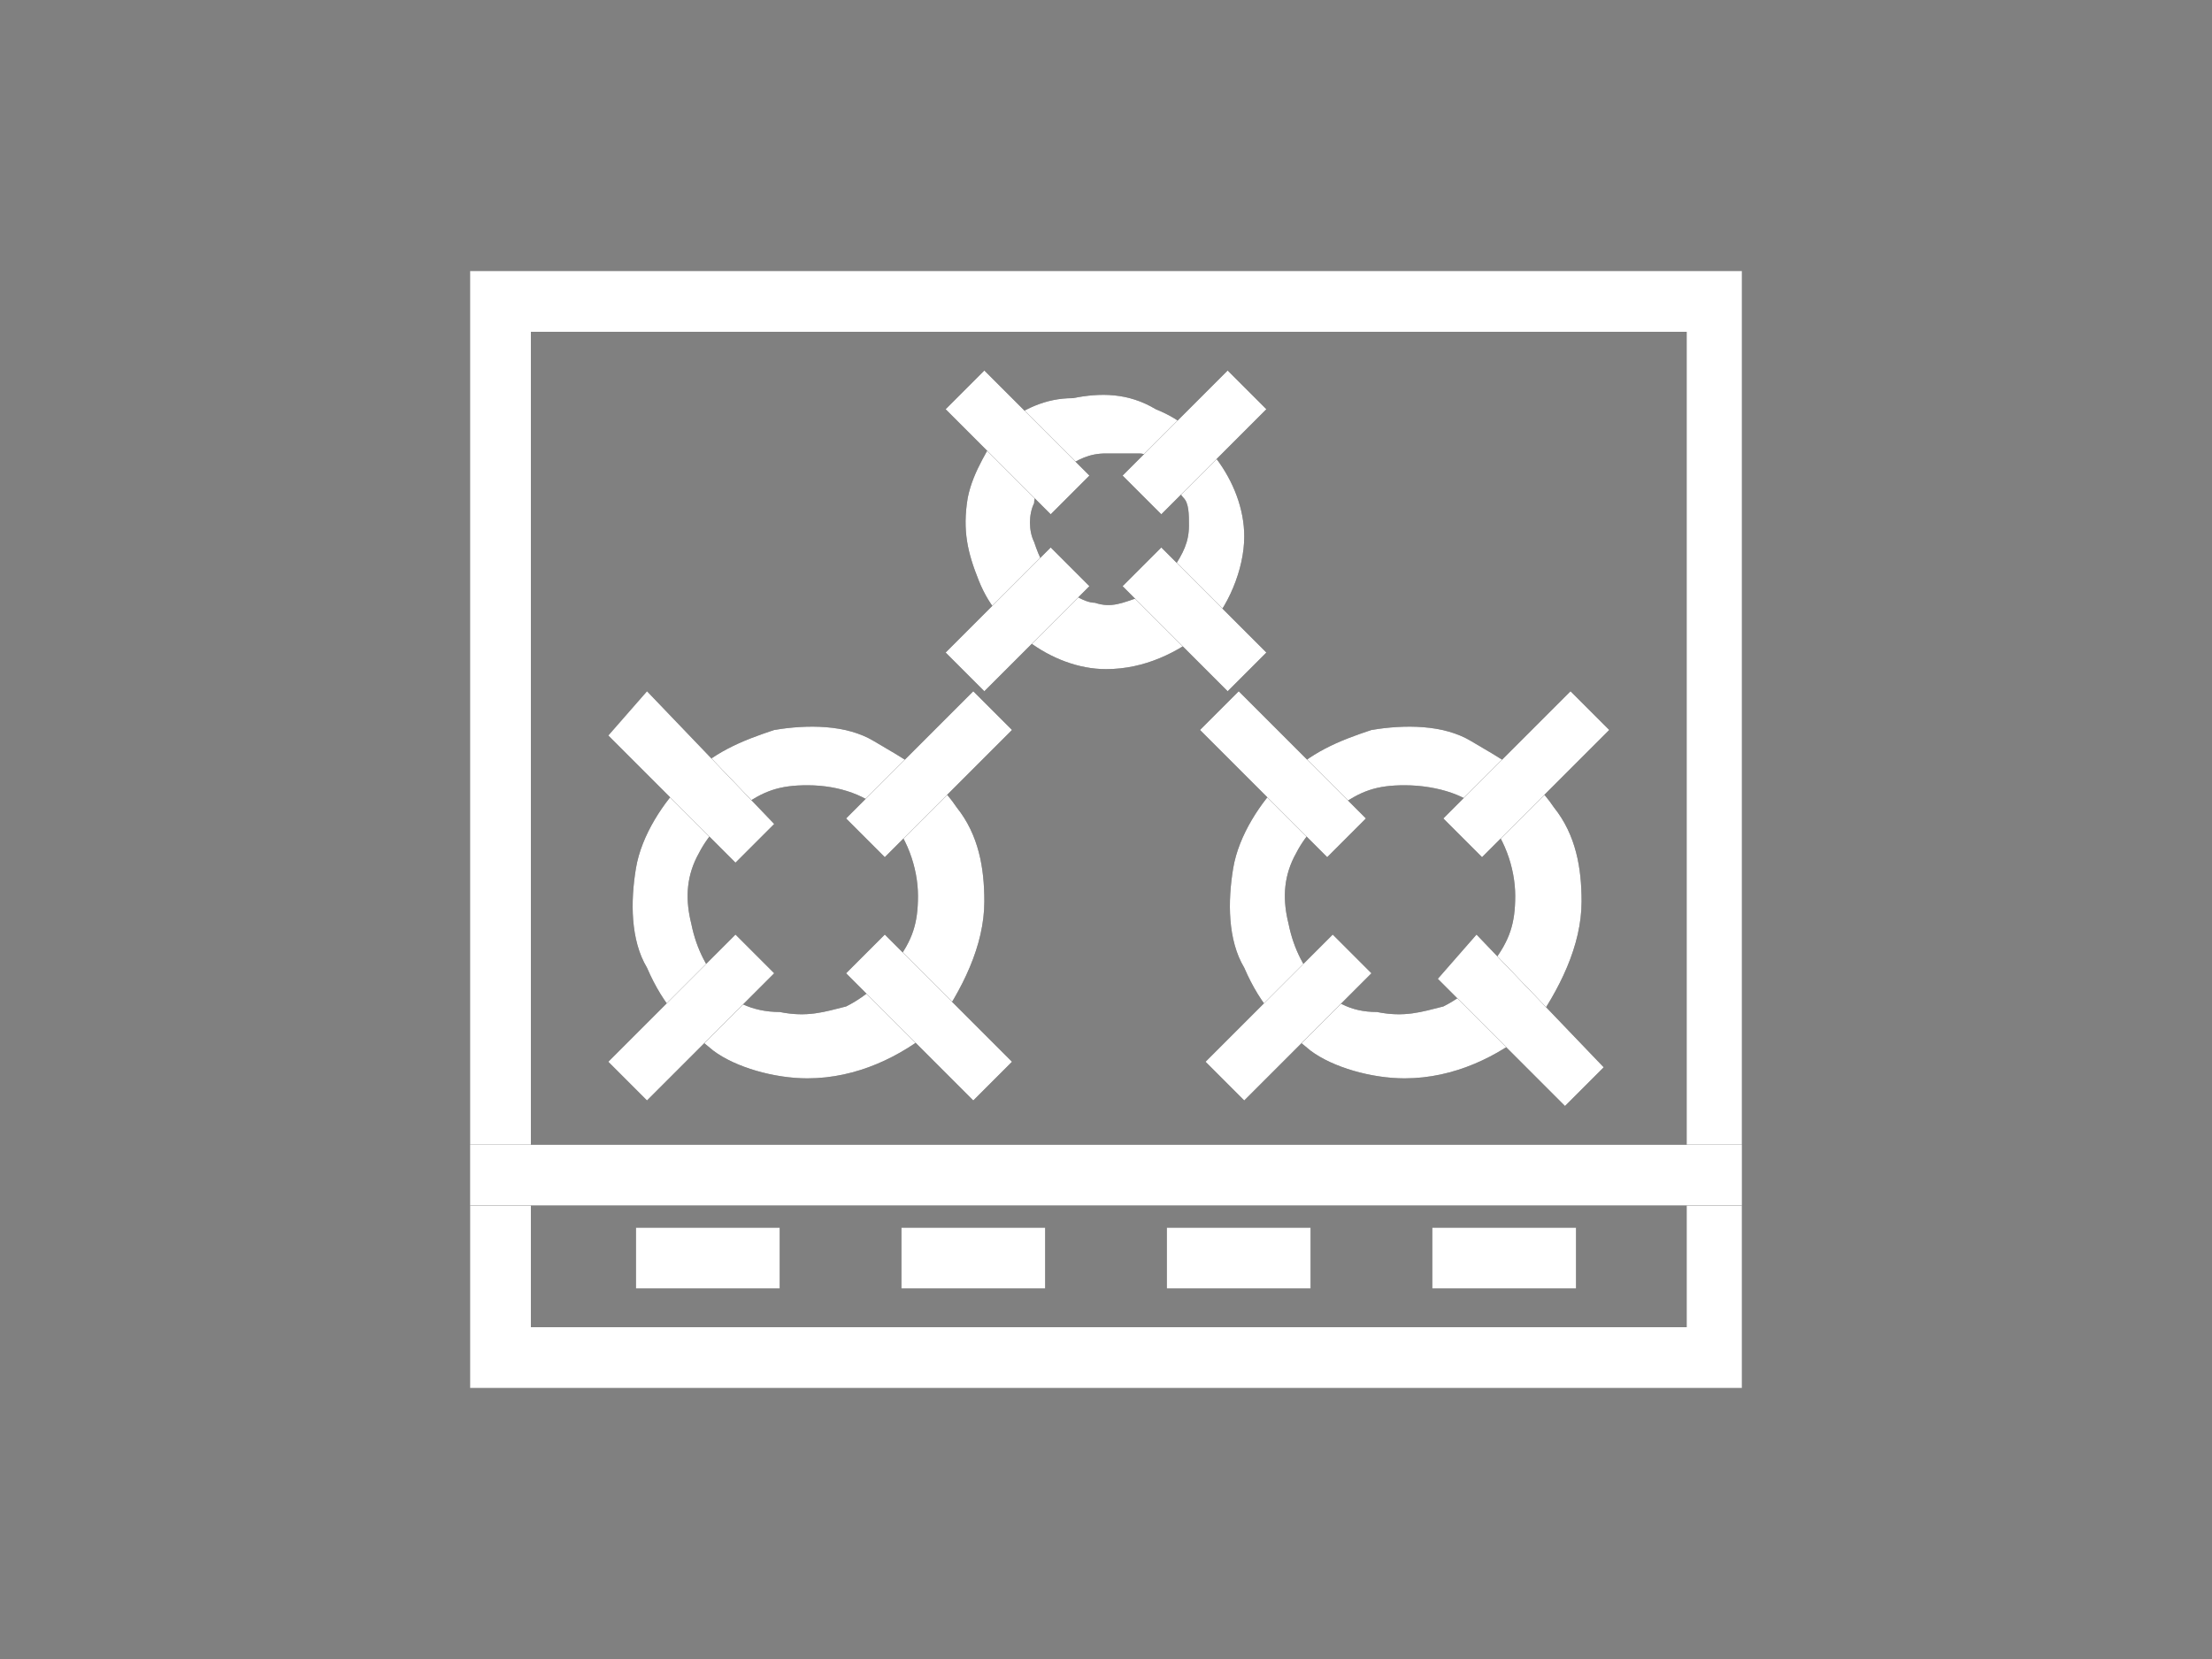
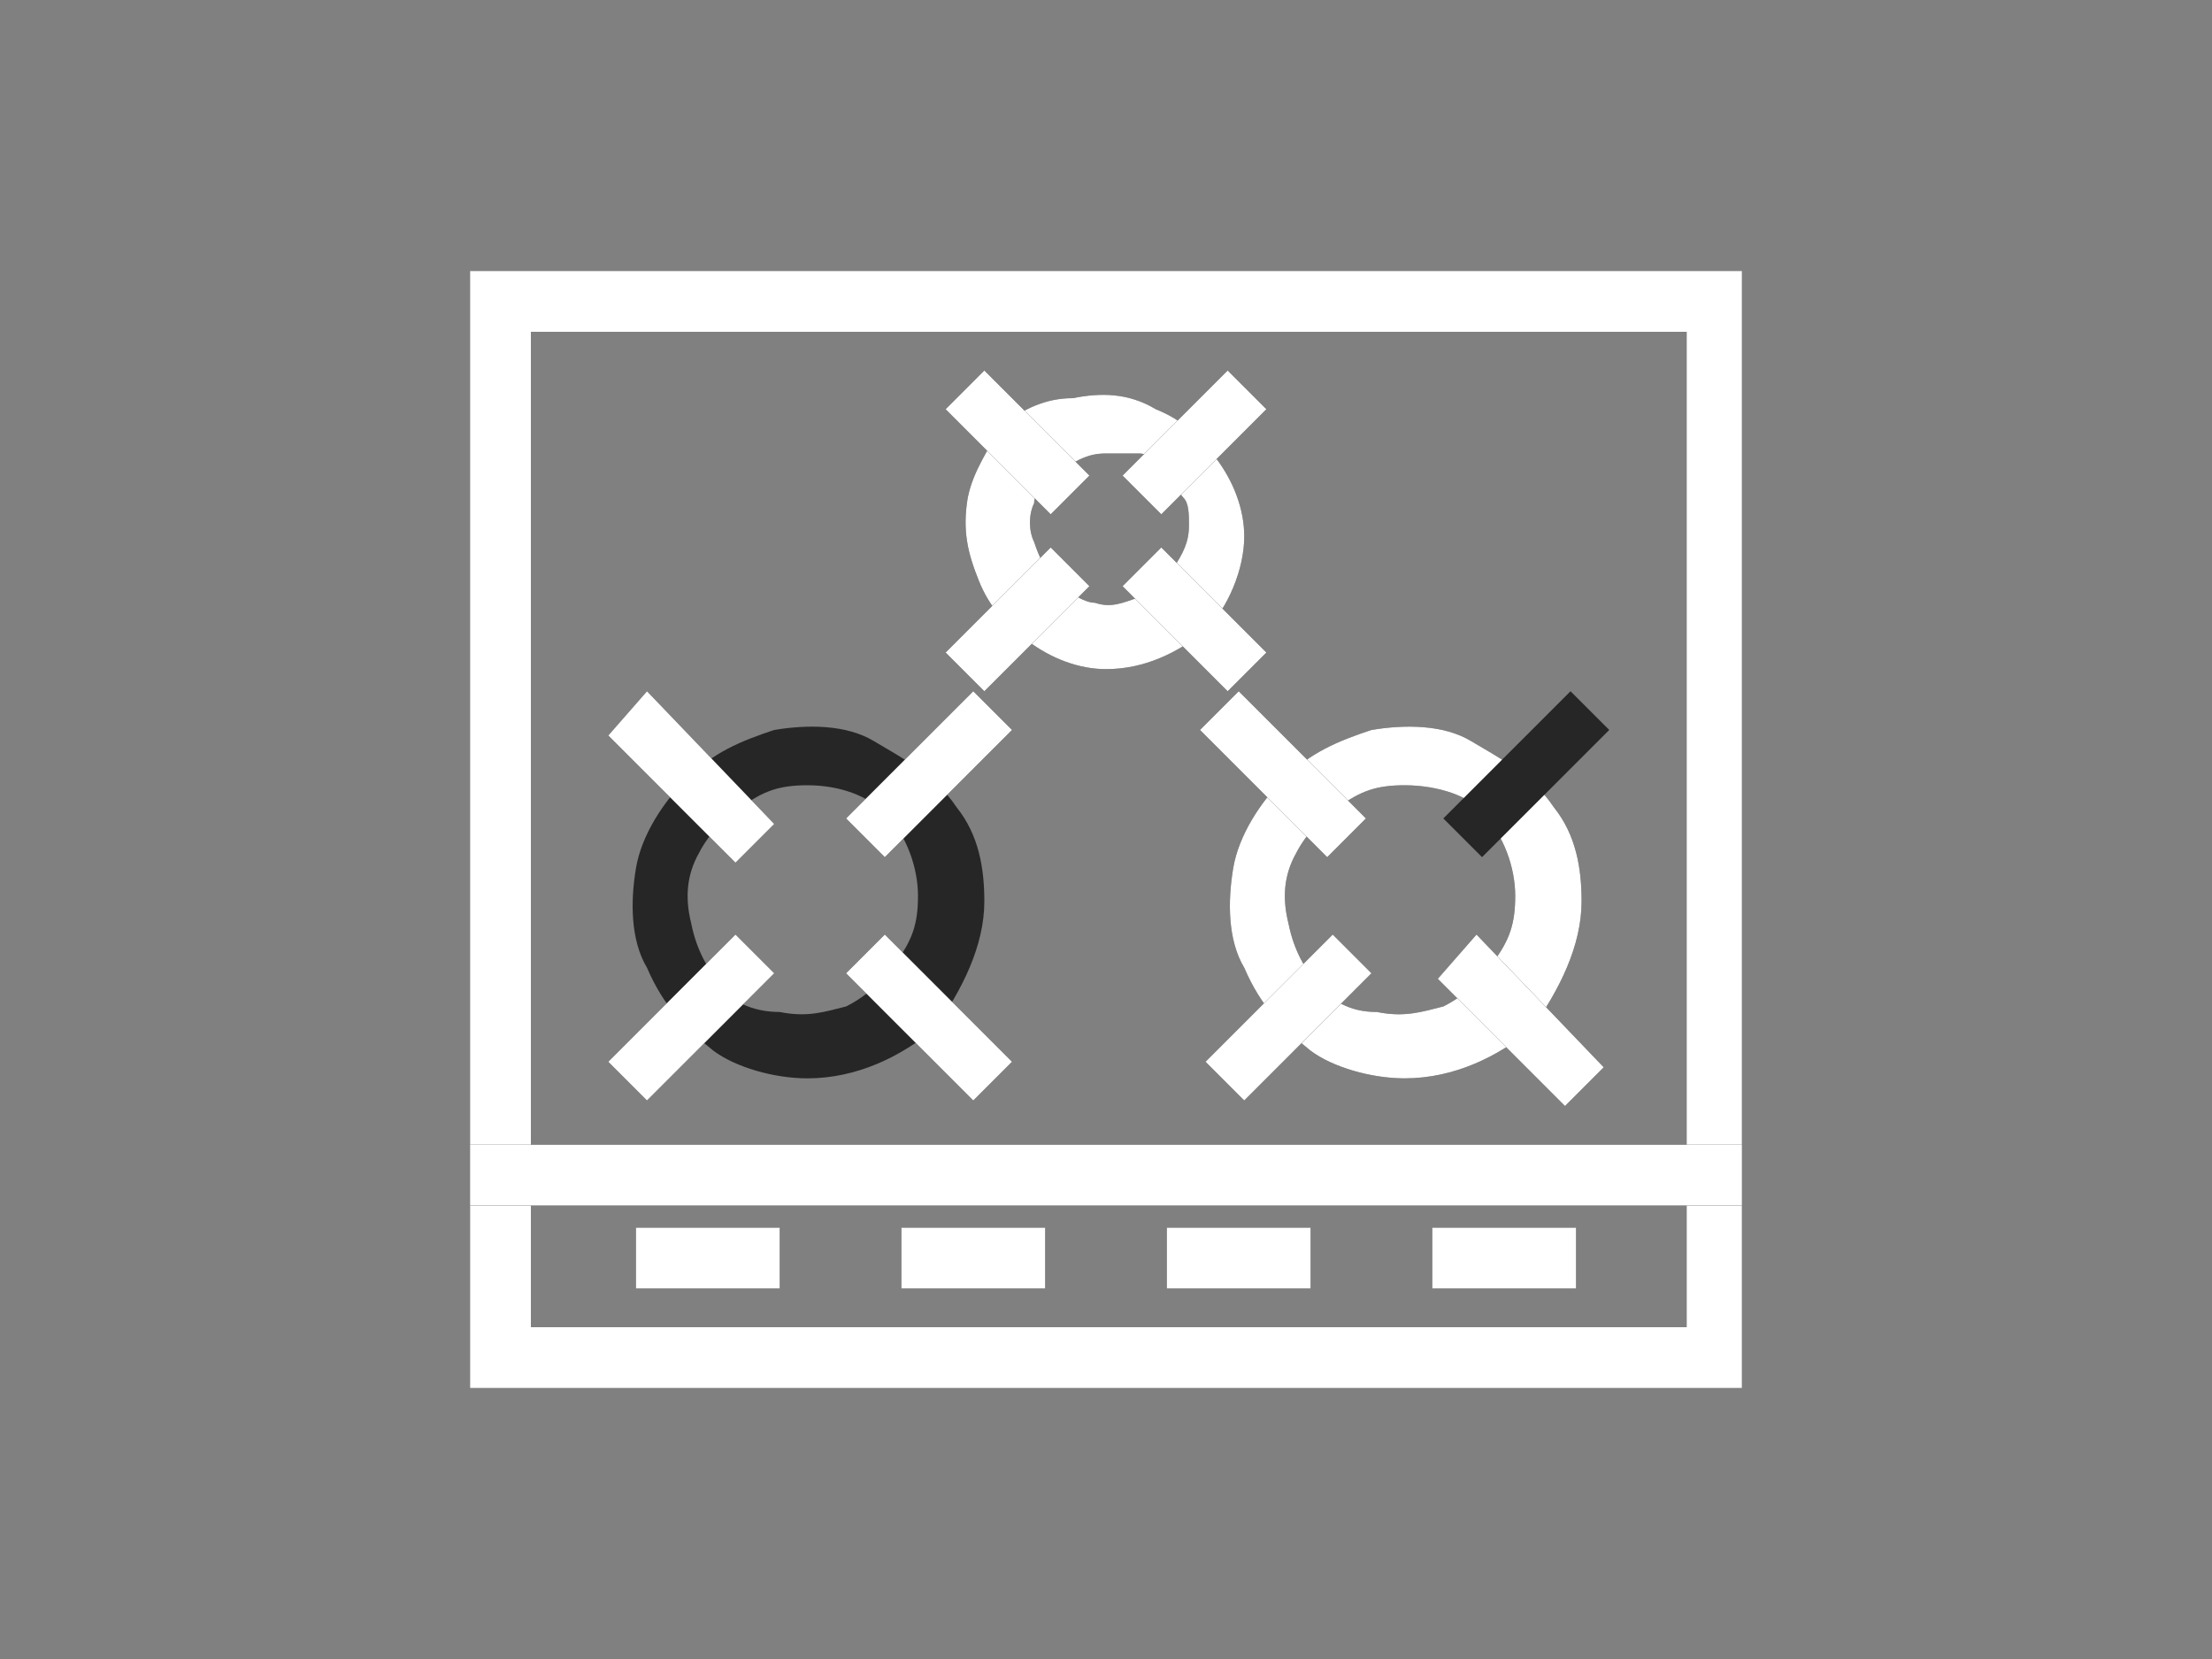
<svg xmlns="http://www.w3.org/2000/svg" version="1.1" id="Layer_1" x="0px" y="0px" viewBox="0 0 40 30" style="enable-background:new 0 0 40 30;" xml:space="preserve">
  <rect x="0" y="0" width="40" height="30" fill="#808080" stroke="none" />
  <style type="text/css">
	.st0{fill:none;}
	.st1{fill:#262626;}
	.st2{fill:#FFFFFF;}
</style>
  <g>
    <rect x="8.5" y="4.9" class="st0" width="23" height="20.2" />
    <path class="st1" d="M31.5,25.1h-23V4.9h23V25.1z M9.6,24h20.9V6H9.6V24z" />
    <path class="st2" d="M31.5,25.1h-23V4.9h23V25.1z M9.6,24h20.9V6H9.6V24z" />
    <path class="st1" d="M31.5,20.7h-23v1.1h23V20.7z" />
    <path class="st2" d="M31.5,20.7h-23v1.1h23V20.7z" />
    <path class="st1" d="M20,12.1c-0.5,0-1-0.2-1.4-0.5c-0.4-0.3-0.7-0.6-0.9-1.1c-0.2-0.5-0.3-0.9-0.2-1.5c0.1-0.5,0.4-0.9,0.6-1.3   c0.4-0.3,0.8-0.5,1.3-0.5c0.5-0.1,1-0.1,1.5,0.2c0.5,0.2,0.8,0.5,1.1,0.9c0.3,0.4,0.5,0.9,0.5,1.4c0,0.6-0.3,1.3-0.7,1.7   C21.3,11.8,20.7,12.1,20,12.1z M20,8.2c-0.3,0-0.5,0.1-0.8,0.3s-0.5,0.4-0.5,0.6c-0.1,0.2-0.1,0.5,0,0.7c0.1,0.3,0.2,0.5,0.4,0.7   c0.2,0.2,0.5,0.4,0.7,0.4c0.3,0.1,0.5,0,0.8-0.1c0.3-0.1,0.5-0.3,0.6-0.5c0.2-0.3,0.3-0.5,0.3-0.8c0-0.2,0-0.4-0.1-0.5   s-0.2-0.4-0.3-0.5c-0.1-0.1-0.3-0.3-0.5-0.3C20.4,8.2,20.2,8.2,20,8.2L20,8.2z" />
    <path class="st2" d="M20,12.1c-0.5,0-1-0.2-1.4-0.5c-0.4-0.3-0.7-0.6-0.9-1.1c-0.2-0.5-0.3-0.9-0.2-1.5c0.1-0.5,0.4-0.9,0.6-1.3   c0.4-0.3,0.8-0.5,1.3-0.5c0.5-0.1,1-0.1,1.5,0.2c0.5,0.2,0.8,0.5,1.1,0.9c0.3,0.4,0.5,0.9,0.5,1.4c0,0.6-0.3,1.3-0.7,1.7   C21.3,11.8,20.7,12.1,20,12.1z M20,8.2c-0.3,0-0.5,0.1-0.8,0.3s-0.5,0.4-0.5,0.6c-0.1,0.2-0.1,0.5,0,0.7c0.1,0.3,0.2,0.5,0.4,0.7   c0.2,0.2,0.5,0.4,0.7,0.4c0.3,0.1,0.5,0,0.8-0.1c0.3-0.1,0.5-0.3,0.6-0.5c0.2-0.3,0.3-0.5,0.3-0.8c0-0.2,0-0.4-0.1-0.5   s-0.2-0.4-0.3-0.5c-0.1-0.1-0.3-0.3-0.5-0.3C20.4,8.2,20.2,8.2,20,8.2L20,8.2z" />
    <path class="st1" d="M17.8,6.7l-0.7,0.7L19,9.3l0.7-0.7L17.8,6.7z" />
    <path class="st2" d="M17.8,6.7l-0.7,0.7L19,9.3l0.7-0.7L17.8,6.7z" />
    <path class="st1" d="M21,9.9l-0.7,0.7l1.9,1.9l0.7-0.7L21,9.9z" />
    <path class="st2" d="M21,9.9l-0.7,0.7l1.9,1.9l0.7-0.7L21,9.9z" />
    <path class="st1" d="M22.2,6.7l-1.9,1.9L21,9.3l1.9-1.9L22.2,6.7z" />
    <path class="st2" d="M22.2,6.7l-1.9,1.9L21,9.3l1.9-1.9L22.2,6.7z" />
    <path class="st1" d="M19,9.9l-1.9,1.9l0.7,0.7l1.9-1.9L19,9.9z" />
    <path class="st2" d="M19,9.9l-1.9,1.9l0.7,0.7l1.9-1.9L19,9.9z" />
    <path class="st1" d="M14.6,19.5c-0.6,0-1.3-0.2-1.7-0.5c-0.5-0.4-0.9-0.8-1.2-1.5c-0.3-0.5-0.3-1.2-0.2-1.8   c0.1-0.6,0.5-1.2,0.9-1.6c0.5-0.5,1-0.7,1.6-0.9c0.6-0.1,1.3-0.1,1.8,0.2c0.5,0.3,1.1,0.6,1.5,1.2c0.4,0.5,0.5,1.1,0.5,1.7   c0,0.8-0.4,1.6-0.9,2.3C16.3,19.1,15.5,19.5,14.6,19.5z M14.6,14.2c-0.5,0-0.8,0.1-1.2,0.4c-0.4,0.3-0.6,0.5-0.8,0.9   c-0.2,0.4-0.2,0.8-0.1,1.2c0.1,0.5,0.3,0.8,0.5,1.1s0.6,0.5,1.1,0.5c0.5,0.1,0.8,0,1.2-0.1c0.4-0.2,0.7-0.5,0.9-0.8   c0.3-0.4,0.4-0.7,0.4-1.2c0-0.5-0.2-1.1-0.6-1.5C15.7,14.4,15.2,14.2,14.6,14.2z" />
-     <path class="st2" d="M14.6,19.5c-0.6,0-1.3-0.2-1.7-0.5c-0.5-0.4-0.9-0.8-1.2-1.5c-0.3-0.5-0.3-1.2-0.2-1.8   c0.1-0.6,0.5-1.2,0.9-1.6c0.5-0.5,1-0.7,1.6-0.9c0.6-0.1,1.3-0.1,1.8,0.2c0.5,0.3,1.1,0.6,1.5,1.2c0.4,0.5,0.5,1.1,0.5,1.7   c0,0.8-0.4,1.6-0.9,2.3C16.3,19.1,15.5,19.5,14.6,19.5z M14.6,14.2c-0.5,0-0.8,0.1-1.2,0.4c-0.4,0.3-0.6,0.5-0.8,0.9   c-0.2,0.4-0.2,0.8-0.1,1.2c0.1,0.5,0.3,0.8,0.5,1.1s0.6,0.5,1.1,0.5c0.5,0.1,0.8,0,1.2-0.1c0.4-0.2,0.7-0.5,0.9-0.8   c0.3-0.4,0.4-0.7,0.4-1.2c0-0.5-0.2-1.1-0.6-1.5C15.7,14.4,15.2,14.2,14.6,14.2z" />
    <path class="st1" d="M11.7,12.5L11,13.3l2.3,2.3l0.7-0.7L11.7,12.5z" />
    <path class="st2" d="M11.7,12.5L11,13.3l2.3,2.3l0.7-0.7L11.7,12.5z" />
    <path class="st1" d="M16,16.9l-0.7,0.7l2.3,2.3l0.7-0.7L16,16.9z" />
    <path class="st2" d="M16,16.9l-0.7,0.7l2.3,2.3l0.7-0.7L16,16.9z" />
    <path class="st1" d="M17.6,12.5l-2.3,2.3l0.7,0.7l2.3-2.3L17.6,12.5z" />
    <path class="st2" d="M17.6,12.5l-2.3,2.3l0.7,0.7l2.3-2.3L17.6,12.5z" />
    <path class="st1" d="M13.3,16.9L11,19.2l0.7,0.7l2.3-2.3L13.3,16.9z" />
    <path class="st2" d="M13.3,16.9L11,19.2l0.7,0.7l2.3-2.3L13.3,16.9z" />
    <path class="st1" d="M25.4,19.5c-0.6,0-1.3-0.2-1.7-0.5c-0.5-0.4-0.9-0.8-1.2-1.5c-0.3-0.5-0.3-1.2-0.2-1.8   c0.1-0.6,0.5-1.2,0.9-1.6c0.5-0.5,1-0.7,1.6-0.9c0.6-0.1,1.3-0.1,1.8,0.2c0.5,0.3,1.1,0.6,1.5,1.2c0.4,0.5,0.5,1.1,0.5,1.7   c0,0.8-0.4,1.6-0.9,2.3C27.1,19.1,26.3,19.5,25.4,19.5z M25.4,14.2c-0.5,0-0.8,0.1-1.2,0.4c-0.4,0.3-0.6,0.5-0.8,0.9   c-0.2,0.4-0.2,0.8-0.1,1.2c0.1,0.5,0.3,0.8,0.5,1.1c0.3,0.3,0.6,0.5,1.1,0.5c0.5,0.1,0.8,0,1.2-0.1c0.4-0.2,0.7-0.5,0.9-0.8   c0.3-0.4,0.4-0.7,0.4-1.2c0-0.5-0.2-1.1-0.6-1.5C26.6,14.4,26,14.2,25.4,14.2z" />
    <path class="st2" d="M25.4,19.5c-0.6,0-1.3-0.2-1.7-0.5c-0.5-0.4-0.9-0.8-1.2-1.5c-0.3-0.5-0.3-1.2-0.2-1.8   c0.1-0.6,0.5-1.2,0.9-1.6c0.5-0.5,1-0.7,1.6-0.9c0.6-0.1,1.3-0.1,1.8,0.2c0.5,0.3,1.1,0.6,1.5,1.2c0.4,0.5,0.5,1.1,0.5,1.7   c0,0.8-0.4,1.6-0.9,2.3C27.1,19.1,26.3,19.5,25.4,19.5z M25.4,14.2c-0.5,0-0.8,0.1-1.2,0.4c-0.4,0.3-0.6,0.5-0.8,0.9   c-0.2,0.4-0.2,0.8-0.1,1.2c0.1,0.5,0.3,0.8,0.5,1.1c0.3,0.3,0.6,0.5,1.1,0.5c0.5,0.1,0.8,0,1.2-0.1c0.4-0.2,0.7-0.5,0.9-0.8   c0.3-0.4,0.4-0.7,0.4-1.2c0-0.5-0.2-1.1-0.6-1.5C26.6,14.4,26,14.2,25.4,14.2z" />
    <path class="st1" d="M22.4,12.5l-0.7,0.7l2.3,2.3l0.7-0.7L22.4,12.5z" />
    <path class="st2" d="M22.4,12.5l-0.7,0.7l2.3,2.3l0.7-0.7L22.4,12.5z" />
    <path class="st1" d="M26.7,16.9L26,17.7l2.3,2.3l0.7-0.7L26.7,16.9z" />
    <path class="st2" d="M26.7,16.9L26,17.7l2.3,2.3l0.7-0.7L26.7,16.9z" />
    <path class="st1" d="M28.4,12.5l-2.3,2.3l0.7,0.7l2.3-2.3L28.4,12.5z" />
-     <path class="st2" d="M28.4,12.5l-2.3,2.3l0.7,0.7l2.3-2.3L28.4,12.5z" />
    <path class="st1" d="M24.1,16.9l-2.3,2.3l0.7,0.7l2.3-2.3L24.1,16.9z" />
    <path class="st2" d="M24.1,16.9l-2.3,2.3l0.7,0.7l2.3-2.3L24.1,16.9z" />
    <path class="st1" d="M14.1,22.2h-2.6v1.1h2.6V22.2z" />
    <path class="st2" d="M14.1,22.2h-2.6v1.1h2.6V22.2z" />
    <path class="st1" d="M18.9,22.2h-2.6v1.1h2.6V22.2z" />
    <path class="st2" d="M18.9,22.2h-2.6v1.1h2.6V22.2z" />
    <path class="st1" d="M23.7,22.2h-2.6v1.1h2.6V22.2z" />
    <path class="st2" d="M23.7,22.2h-2.6v1.1h2.6V22.2z" />
    <path class="st1" d="M28.5,22.2h-2.6v1.1h2.6V22.2z" />
    <path class="st2" d="M28.5,22.2h-2.6v1.1h2.6V22.2z" />
  </g>
</svg>